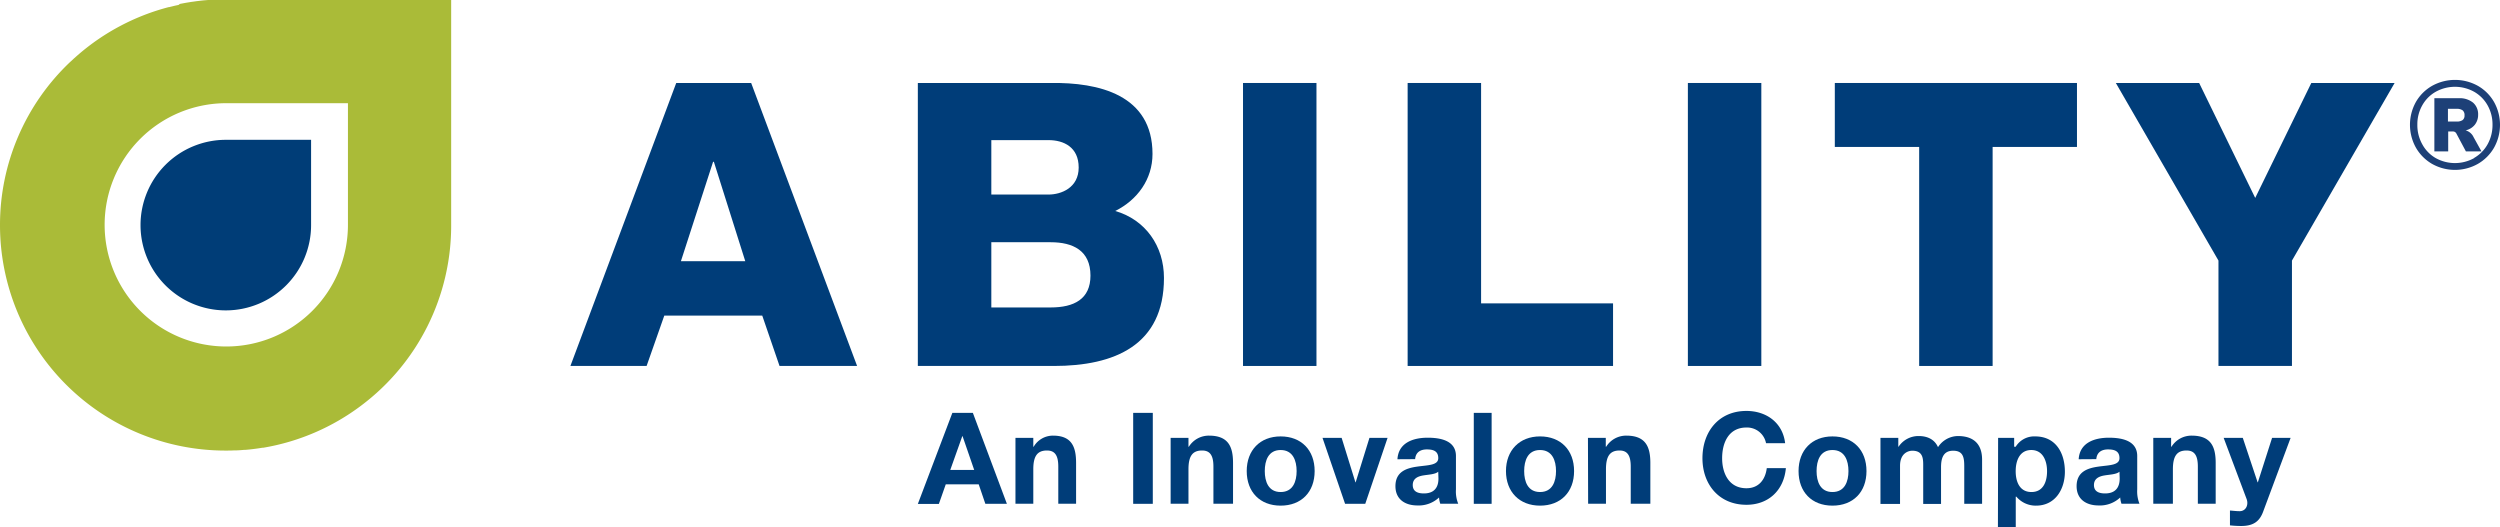
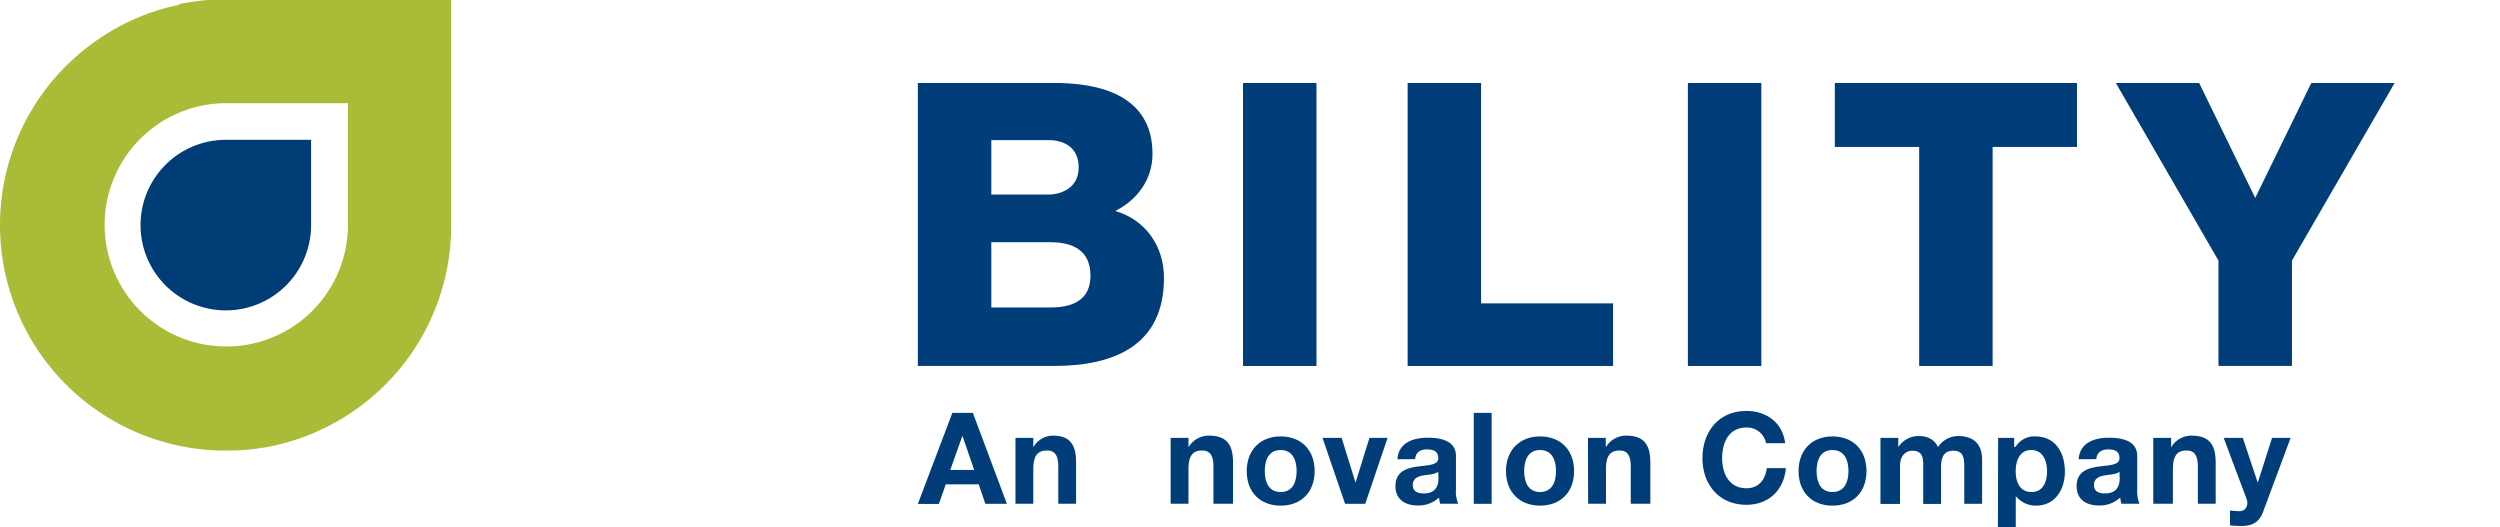
<svg xmlns="http://www.w3.org/2000/svg" id="Layer_1" data-name="Layer 1" viewBox="0 0 674.25 142.14">
  <defs>
    <style>.cls-1{fill:#003d79;}.cls-2{fill:#003d77;}.cls-3{fill:#aabb38;}.cls-4{fill:#1d4077;}</style>
  </defs>
-   <path class="cls-1" d="M212.22,66.75h20.21L261,143.07H240.08l-4.66-13.58H209l-4.77,13.58H183.68Zm1.26,48.07h17.36L222.37,88h-.21Z" transform="translate(-29.84 -44.37)" />
  <path class="cls-1" d="M277.38,66.75h35.71c13.15-.21,27.58,3.21,27.58,19.14,0,6.83-4.07,12.4-10.05,15.38,8.12,2.36,13.14,9.41,13.14,18.07,0,18.17-13.36,23.73-29.71,23.73H277.38ZM297.2,96.84h15.42c3.43,0,8.14-1.82,8.14-7.29s-4-7.39-8.14-7.39H297.2Zm0,30.45h16c6.33,0,10.74-2.26,10.74-8.59,0-6.76-4.73-9-10.74-9h-16Z" transform="translate(-29.84 -44.37)" />
  <rect class="cls-1" x="335.24" y="22.38" width="19.81" height="76.32" />
  <polygon class="cls-1" points="379.64 22.38 399.45 22.38 399.45 81.82 435.04 81.82 435.04 98.7 379.64 98.7 379.64 22.38" />
  <rect class="cls-1" x="455.22" y="22.38" width="19.81" height="76.32" />
  <polygon class="cls-1" points="560.16 39.63 537.41 39.63 537.41 98.7 517.6 98.7 517.6 39.63 494.85 39.63 494.85 22.38 560.16 22.38 560.16 39.63" />
  <polygon class="cls-1" points="618.14 70.28 618.14 98.7 598.32 98.7 598.32 70.28 570.64 22.38 593.11 22.38 608.23 53.38 623.36 22.38 645.83 22.38 618.14 70.28" />
  <path class="cls-2" d="M113.74,105.08h0v0a23,23,0,1,1-23-23h23Z" transform="translate(-29.84 -44.37)" />
  <path class="cls-3" d="M90.68,44.37H89.09l-.9,0-.66,0-.91,0-.64,0-.88.07-.66.06-.84.1-.69.08-.77.11-.75.1-.66.11-.85.14-.54.1-1,.19L78,45.7l-1.08.23-.27.07-1.19.29-.12,0A60.76,60.76,0,0,0,50.85,59.2l-.29.25-.8.71-.84.78-.22.2a60.54,60.54,0,0,0-18.86,44h0a60.8,60.8,0,0,0,60.84,60.75c.78,0,1.55,0,2.32-.05l.41,0c.76,0,1.51-.08,2.26-.14l.3,0c.78-.06,1.55-.14,2.32-.24h0c.79-.1,1.57-.21,2.35-.34l.23,0a60.67,60.67,0,0,0,26.43-11.4v0a60.62,60.62,0,0,0,24.22-48.51V44.37Zm33,60.63v0a32.81,32.81,0,1,1-32.83-32.8h32.83Z" transform="translate(-29.84 -44.37)" />
  <path class="cls-1" d="M286.69,155.72h5.53l9.18,24.53h-5.81L293.8,175h-8.89l-1.86,5.29h-5.67Zm-.56,15.39h6.45L289.44,162h-.07Z" transform="translate(-29.84 -44.37)" />
  <path class="cls-1" d="M303.71,162.46h4.81v2.4h.1a6,6,0,0,1,5.21-3c5,0,6.23,2.94,6.23,7.36v11h-4.8v-10c0-2.91-.84-4.35-3.05-4.35-2.58,0-3.69,1.48-3.69,5.07v9.28h-4.81Z" transform="translate(-29.84 -44.37)" />
-   <path class="cls-1" d="M335.46,155.72h5.29v24.53h-5.29Z" transform="translate(-29.84 -44.37)" />
  <path class="cls-1" d="M345.56,162.46h4.81v2.4h.1a6.34,6.34,0,0,1,5.43-3c5.19,0,6.49,2.94,6.49,7.36v11H357.1v-10c0-2.91-.84-4.35-3.05-4.35-2.58,0-3.68,1.48-3.68,5.07v9.28h-4.81Z" transform="translate(-29.84 -44.37)" />
  <path class="cls-1" d="M375.23,162.07c5.58,0,9.17,3.7,9.17,9.35s-3.59,9.32-9.17,9.32-9.15-3.7-9.15-9.32S369.68,162.07,375.23,162.07Zm0,15c3.32,0,4.31-2.84,4.31-5.65s-1-5.68-4.31-5.68-4.28,2.84-4.28,5.68S371.94,177.07,375.23,177.07Z" transform="translate(-29.84 -44.37)" />
  <path class="cls-1" d="M398.05,180.25h-5.44l-6.09-17.79h5.16l3.72,12h.06l3.72-12h4.89Z" transform="translate(-29.84 -44.37)" />
  <path class="cls-1" d="M406.73,168.23c.27-4.47,4.26-5.81,8.16-5.81,3.46,0,7.62.77,7.62,4.94v9a8.8,8.8,0,0,0,.61,3.86h-4.84a6.76,6.76,0,0,1-.33-1.68,8,8,0,0,1-5.85,2.15c-3.29,0-5.91-1.64-5.91-5.2,0-3.93,3-4.87,5.91-5.28s5.64-.33,5.64-2.28-1.41-2.35-3.09-2.35-3,.74-3.15,2.62Zm11,3.36c-.82.72-2.53.76-4,1s-2.87.82-2.87,2.6,1.4,2.26,3,2.26c3.8,0,3.93-3,3.93-4.07Z" transform="translate(-29.84 -44.37)" />
  <path class="cls-1" d="M427.32,155.72h4.81v24.53h-4.81Z" transform="translate(-29.84 -44.37)" />
  <path class="cls-1" d="M445.19,162.07c5.58,0,9.18,3.7,9.18,9.35s-3.6,9.32-9.18,9.32S436,177,436,171.42,439.64,162.07,445.19,162.07Zm0,15c3.32,0,4.31-2.84,4.31-5.65s-1-5.68-4.31-5.68-4.28,2.84-4.28,5.68S441.9,177.07,445.19,177.07Z" transform="translate(-29.84 -44.37)" />
  <path class="cls-1" d="M458.11,162.46h4.81v2.4h.1a6.34,6.34,0,0,1,5.43-3c5.18,0,6.49,2.94,6.49,7.36v11h-5.29v-10c0-2.91-.84-4.35-3-4.35-2.58,0-3.68,1.48-3.68,5.07v9.28h-4.81Z" transform="translate(-29.84 -44.37)" />
  <path class="cls-1" d="M506.14,163.9a5.22,5.22,0,0,0-5.28-4.23c-4.77,0-6.56,4.06-6.56,8.29,0,4,1.79,8.09,6.56,8.09,3.25,0,5.08-2.24,5.48-5.42h5.15c-.54,6-4.71,9.88-10.63,9.88-7.47,0-11.87-5.58-11.87-12.55,0-7.17,4.4-12.76,11.87-12.76,5.32,0,9.78,3.12,10.43,8.7Z" transform="translate(-29.84 -44.37)" />
  <path class="cls-1" d="M524.05,162.07c5.59,0,9.18,3.7,9.18,9.35s-3.59,9.32-9.18,9.32-9.14-3.7-9.14-9.32S518.51,162.07,524.05,162.07Zm0,15c3.33,0,4.32-2.84,4.32-5.65s-1-5.68-4.32-5.68-4.28,2.84-4.28,5.68S520.77,177.07,524.05,177.07Z" transform="translate(-29.84 -44.37)" />
  <path class="cls-1" d="M537,162.46h4.81v2.4h.07a6.43,6.43,0,0,1,5.44-2.89c2.24,0,4.24.83,5.2,3a6.49,6.49,0,0,1,5.38-3c3.79,0,6.51,1.76,6.51,6.37v11.91h-4.81v-10c0-2.36-.2-4.32-3-4.32s-3.26,2.27-3.26,4.49v9.86h-4.81v-9.93c0-2,.14-4.42-2.95-4.42-1,0-3.3.62-3.3,4.08v10.27H537Z" transform="translate(-29.84 -44.37)" />
  <path class="cls-1" d="M568.73,162.46h4.33v2.4h.41a5.84,5.84,0,0,1,5.27-2.79c5.55,0,8,4.49,8,9.52,0,4.73-2.6,9.15-7.77,9.15a6.82,6.82,0,0,1-5.31-2.41h-.17v8.18h-4.81Zm13.2,9c0-2.81-1.13-5.72-4.25-5.72s-4.21,2.84-4.21,5.72,1.1,5.61,4.25,5.61S581.93,174.33,581.93,171.46Z" transform="translate(-29.84 -44.37)" />
  <path class="cls-1" d="M590.46,168.23c.27-4.47,4.27-5.81,8.16-5.81,3.46,0,7.63.77,7.63,4.94v9a9,9,0,0,0,.6,3.86H602a6.77,6.77,0,0,1-.34-1.68,8,8,0,0,1-5.84,2.15c-3.3,0-5.92-1.64-5.92-5.2,0-3.93,3-4.87,5.92-5.28s5.64-.33,5.64-2.28-1.41-2.35-3.09-2.35-3,.74-3.16,2.62Zm11,3.36c-.82.72-2.54.76-4,1s-2.88.82-2.88,2.6,1.4,2.26,3,2.26c3.8,0,3.94-3,3.94-4.07Z" transform="translate(-29.84 -44.37)" />
  <path class="cls-1" d="M610.58,162.46h4.81v2.4h.1a6.34,6.34,0,0,1,5.43-3c5.19,0,6.49,2.94,6.49,7.36v11H622.6v-10c0-2.91-.84-4.35-3.05-4.35-2.58,0-3.68,1.48-3.68,5.07v9.28h-5.29Z" transform="translate(-29.84 -44.37)" />
  <path class="cls-1" d="M640.26,182.23c-1,2.82-2.72,4-6,4a29.17,29.17,0,0,1-3-.17v-4c.92.06,1.87.2,2.82.17,1.66-.17,2.21-1.91,1.66-3.3l-6.18-16.47h5.16l4,12h.06l3.84-12h5Z" transform="translate(-29.84 -44.37)" />
-   <path class="cls-4" d="M698.12,67.52a11.68,11.68,0,0,1,4.37,4.37,12.62,12.62,0,0,1,0,12.3,11.85,11.85,0,0,1-4.39,4.39,12.59,12.59,0,0,1-12.32,0,11.87,11.87,0,0,1-4.37-4.39,12.66,12.66,0,0,1,0-12.32,11.7,11.7,0,0,1,4.37-4.35,12.7,12.7,0,0,1,12.34,0Zm-1,19.44a9.67,9.67,0,0,0,3.63-3.69A10.65,10.65,0,0,0,702.07,78a10.45,10.45,0,0,0-1.31-5.19,9.65,9.65,0,0,0-3.63-3.68,10.67,10.67,0,0,0-10.39,0,9.51,9.51,0,0,0-3.63,3.68A10.35,10.35,0,0,0,681.8,78a10.54,10.54,0,0,0,1.31,5.25A9.53,9.53,0,0,0,686.74,87a10.67,10.67,0,0,0,10.39,0Zm-.24-5.75,2.22,4h-4.2l-2.46-4.61A1.67,1.67,0,0,0,692,80a1.24,1.24,0,0,0-.71-.18h-1.17v5.38h-3.73V70.86h6.55a5.72,5.72,0,0,1,3.88,1.19,4.11,4.11,0,0,1,1.37,3.25,4.29,4.29,0,0,1-.88,2.7,4.36,4.36,0,0,1-2.49,1.53A3.35,3.35,0,0,1,696.89,81.21ZM694,76.76a1.5,1.5,0,0,0,.52-1.29,1.6,1.6,0,0,0-.52-1.35,2.66,2.66,0,0,0-1.63-.4h-2.32v3.43h2.32A2.74,2.74,0,0,0,694,76.76Z" transform="translate(-29.84 -44.37)" />
</svg>